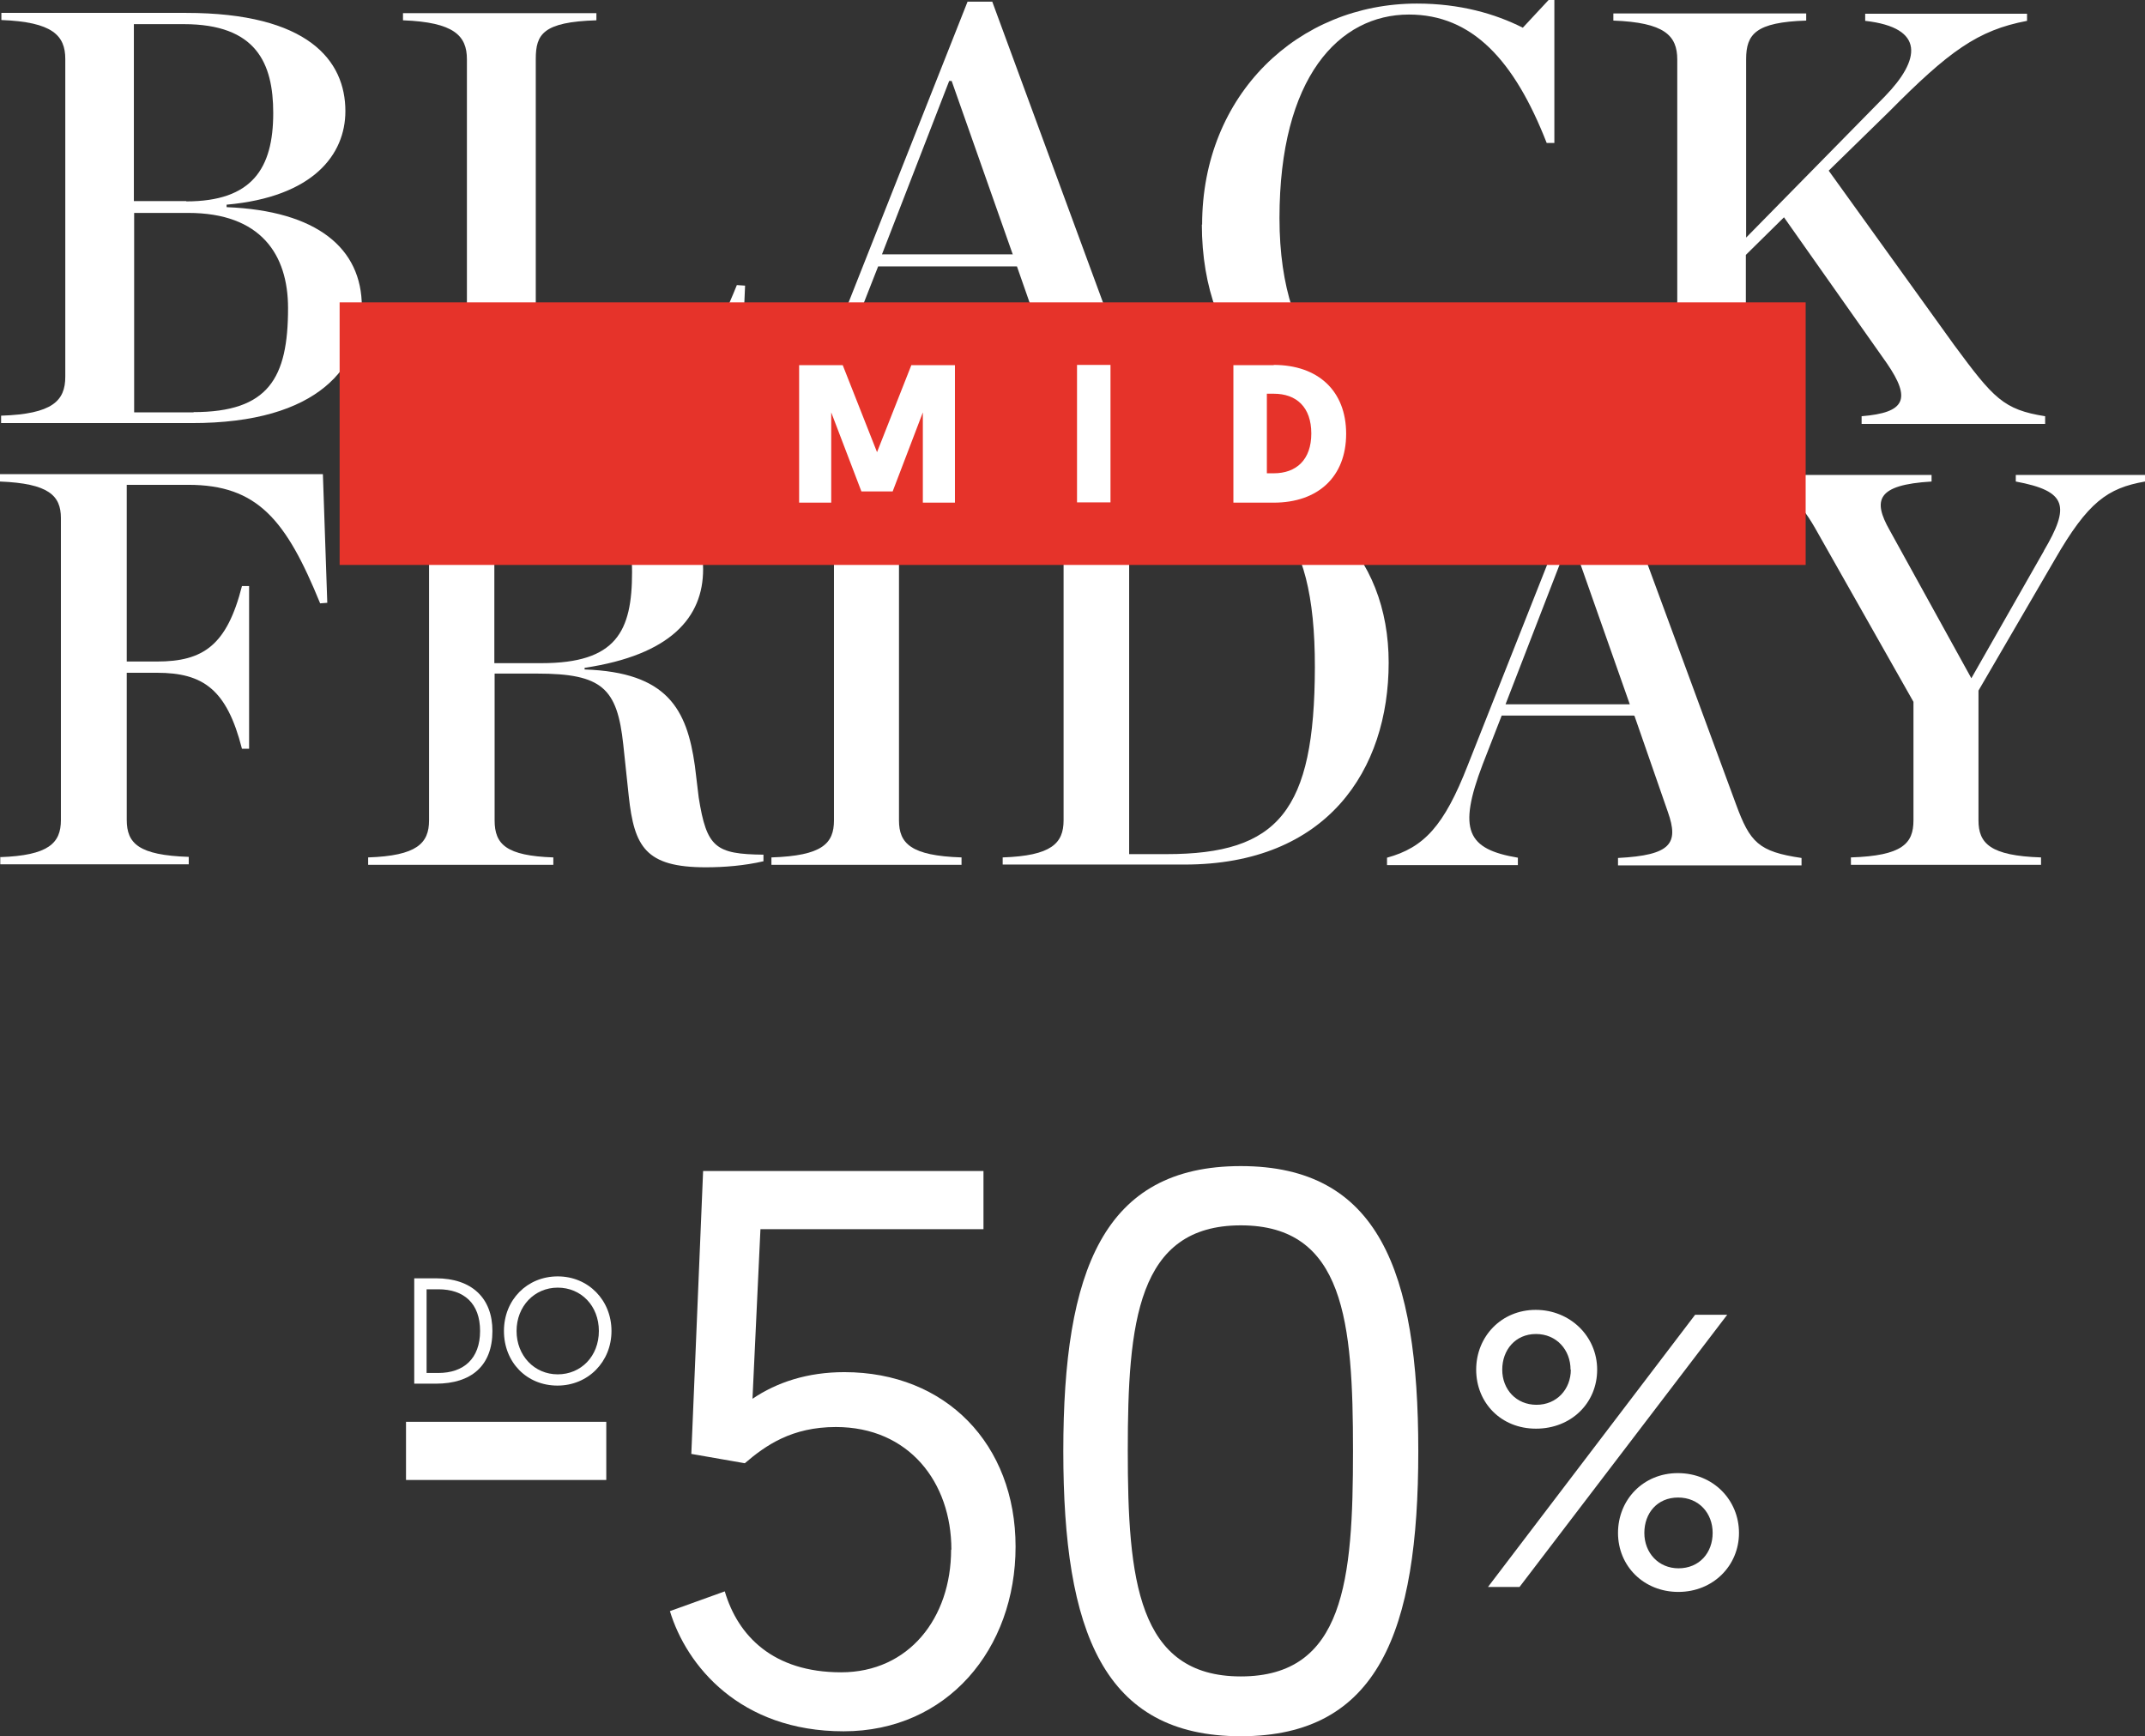
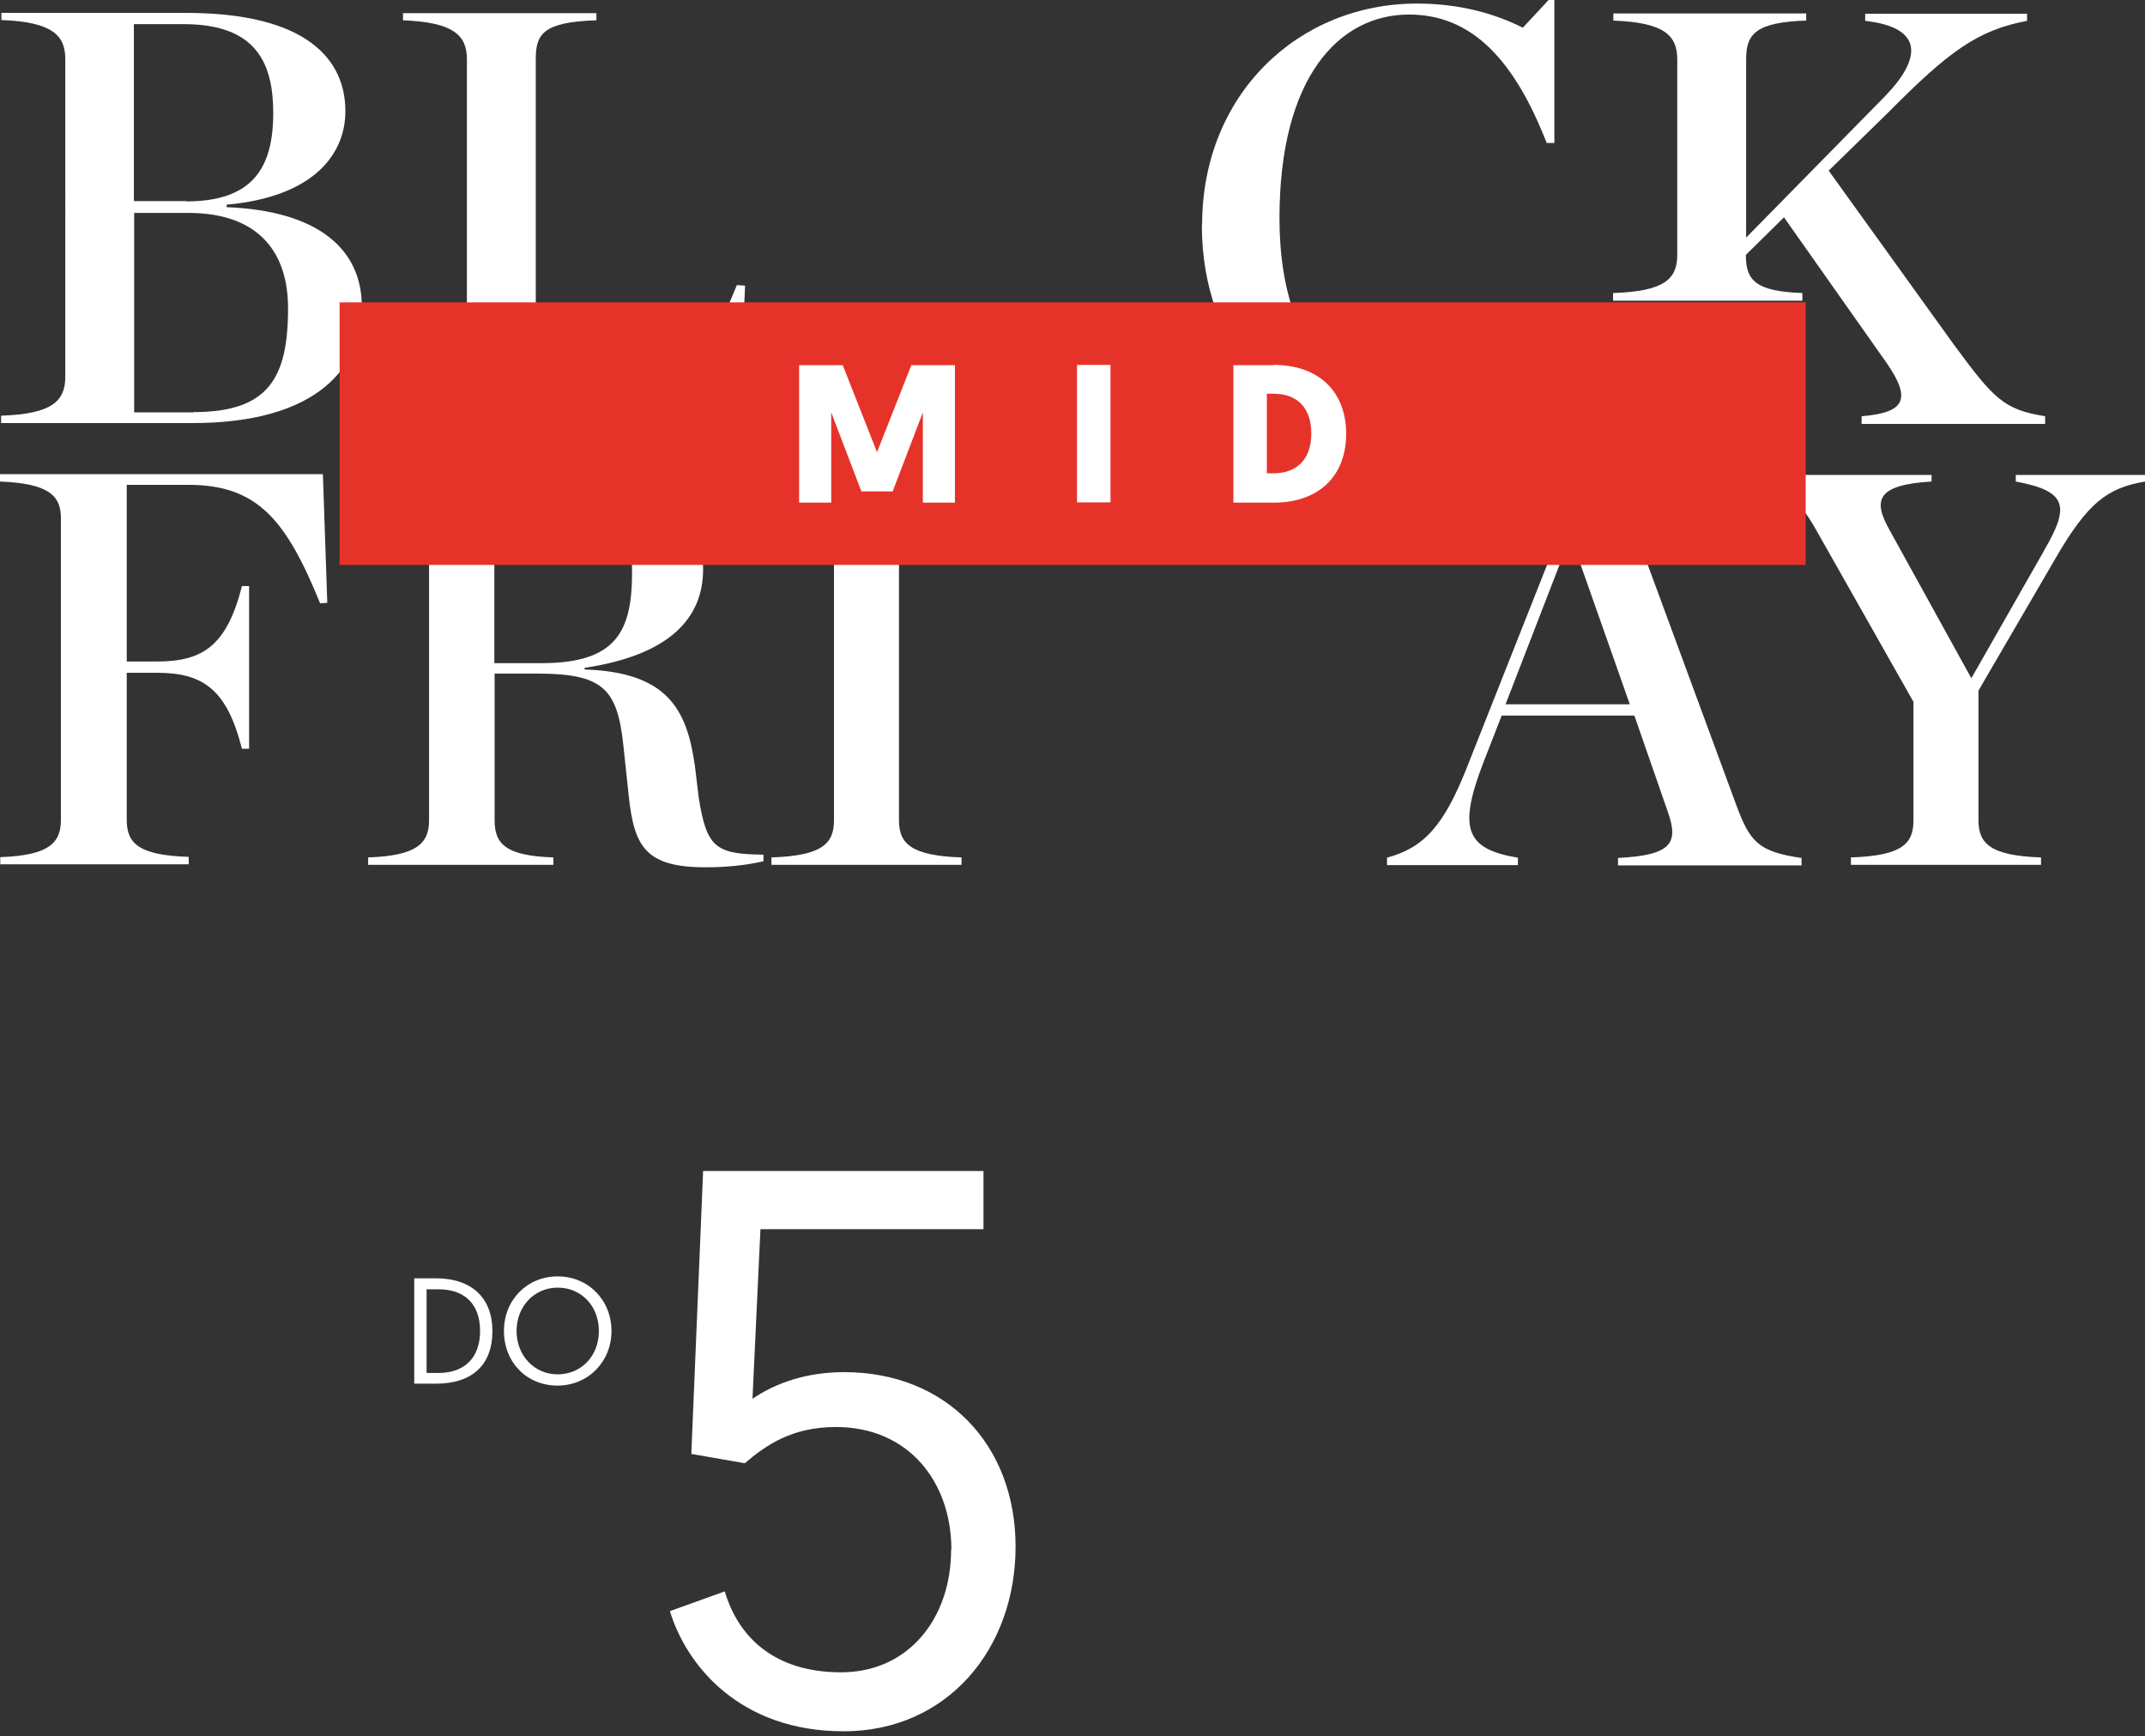
<svg xmlns="http://www.w3.org/2000/svg" id="Warstwa_2" data-name="Warstwa 2" viewBox="0 0 78.19 63.28">
  <rect x="0" y="0" width="78.19" height="63.28" fill="#333333" stroke="none" />
  <defs>
    <style>
      .cls-1 {
        fill: #fff;
      }

      .cls-2 {
        fill: #e6332a;
      }
    </style>
  </defs>
  <g id="Warstwa_2-2" data-name="Warstwa 2">
    <g>
      <g>
        <path class="cls-1" d="M.04,15.15c1.87-.06,2.34-.54,2.34-1.42V2.15c0-.86-.47-1.35-2.33-1.42v-.26s6.73,0,6.73,0c4.46,0,5.81,1.74,5.81,3.58,0,1.59-1.18,3.13-4.33,3.41v.09c3.3.13,4.93,1.5,4.93,3.63s-1.52,4.25-6.22,4.24H.04s0-.28,0-.28ZM6.79,7.34c2.4,0,3.17-1.2,3.17-3.22,0-1.82-.62-3.24-3.26-3.24h-1.82s0,6.45,0,6.45h1.91ZM7.05,15.02c2.74,0,3.45-1.24,3.45-3.79,0-1.95-.99-3.47-3.64-3.47h-1.97s0,7.27,0,7.27h2.17Z" />
        <path class="cls-1" d="M14.68,15.15c1.87-.06,2.34-.54,2.34-1.42V2.16c0-.86-.47-1.35-2.33-1.42v-.26s7.05,0,7.05,0v.26c-1.95.06-2.21.51-2.21,1.41v12.87s1.67,0,1.67,0c2.96,0,4.2-1.01,5.66-4.63l.3.02-.22,5.02h-12.26s0-.28,0-.28Z" />
-         <path class="cls-1" d="M37.07,9.71h-5.06s-.73,1.86-.73,1.86c-.97,2.53-.6,3.26,1.35,3.58v.28s-5.02,0-5.02,0v-.28c1.42-.39,2.19-1.22,3.09-3.54L35.27.06h.9s4.8,13.04,4.8,13.04c.54,1.46.86,1.82,2.51,2.06v.28s-7.03,0-7.03,0v-.28c2.04-.11,2.34-.56,1.91-1.76l-1.29-3.69ZM36.92,9.28l-2.23-6.33h-.09s-2.45,6.32-2.45,6.32h4.76Z" />
        <path class="cls-1" d="M43.82,8.19c0-4.74,3.5-8.06,7.83-8.06,1.57,0,2.85.37,3.86.88l.94-1.01h.21s0,5.21,0,5.21h-.28c-1.18-3.02-2.72-4.68-5.02-4.68-2.55,0-4.72,2.29-4.72,7.42s2.68,7.03,5.27,7.03,4.18-1.54,5.13-3.6l.36.19c-.92,2.1-2.81,4.22-6.26,4.22-4.4,0-7.33-2.98-7.33-7.61Z" />
-         <path class="cls-1" d="M68.72,3.5c1.27-1.31,1.48-2.49-.73-2.74v-.26s5.9,0,5.9,0v.26c-1.8.34-2.85,1.11-5.04,3.32l-2.19,2.14,4.57,6.35c1.44,1.95,1.8,2.36,3.32,2.6v.28s-6.69,0-6.69,0v-.28c1.59-.13,1.82-.62.92-1.93l-3.75-5.32-1.39,1.37v4.48c0,.92.34,1.33,2.06,1.39v.28s-6.9,0-6.9,0v-.28c1.87-.06,2.34-.51,2.34-1.39V2.17c0-.88-.47-1.35-2.33-1.42v-.26s7.03,0,7.03,0v.26c-1.84.06-2.19.49-2.19,1.41v6.5s5.08-5.17,5.08-5.17Z" />
+         <path class="cls-1" d="M68.72,3.5c1.27-1.31,1.48-2.49-.73-2.74v-.26s5.9,0,5.9,0v.26c-1.8.34-2.85,1.11-5.04,3.32l-2.19,2.14,4.57,6.35c1.44,1.95,1.8,2.36,3.32,2.6v.28s-6.69,0-6.69,0v-.28c1.59-.13,1.82-.62.92-1.93l-3.75-5.32-1.39,1.37c0,.92.34,1.33,2.06,1.39v.28s-6.9,0-6.9,0v-.28c1.87-.06,2.34-.51,2.34-1.39V2.17c0-.88-.47-1.35-2.33-1.42v-.26s7.03,0,7.03,0v.26c-1.84.06-2.19.49-2.19,1.41v6.5s5.08-5.17,5.08-5.17Z" />
        <path class="cls-1" d="M0,31.24c1.77-.06,2.22-.51,2.22-1.35v-11.01c0-.82-.45-1.26-2.22-1.33v-.27s11.77,0,11.77,0l.16,4.69-.26.02c-1.24-3.04-2.28-4.32-4.81-4.32h-2.24s0,6.44,0,6.44h1.1c1.69,0,2.55-.59,3.1-2.75h.26s0,5.93,0,5.93h-.26c-.55-2.16-1.41-2.77-3.1-2.77h-1.1s0,5.36,0,5.36c0,.86.43,1.29,2.26,1.35v.27s-6.87,0-6.87,0v-.27Z" />
        <path class="cls-1" d="M18.03,29.9c0,.88.43,1.29,2.14,1.35v.27s-6.75,0-6.75,0v-.27c1.77-.06,2.22-.51,2.22-1.35v-11.01c0-.82-.45-1.29-2.22-1.35v-.24s6.42,0,6.42,0c4.2,0,5.79,1.53,5.79,3.45,0,1.75-1.18,3.12-4.32,3.59v.06c3.02.1,3.73,1.45,4.02,3.51l.14,1.16c.29,1.82.61,2.06,2.36,2.08v.24c-.69.16-1.43.22-2.1.22-2.2,0-2.61-.75-2.81-2.59l-.2-1.88c-.22-2.06-.77-2.59-3.14-2.59h-1.55s0,5.34,0,5.34ZM19.74,24.17c2.73,0,3.3-1.16,3.3-3.32,0-1.94-.82-3.16-3.57-3.16h-1.45s0,6.48,0,6.48h1.71Z" />
        <path class="cls-1" d="M28.12,31.25c1.86-.06,2.28-.51,2.28-1.35v-11.01c0-.82-.43-1.29-2.28-1.35v-.24s6.93,0,6.93,0v.24c-1.86.06-2.28.53-2.28,1.35v11.01c0,.84.43,1.29,2.28,1.35v.27s-6.93,0-6.93,0v-.27Z" />
-         <path class="cls-1" d="M36.55,31.25c1.77-.06,2.22-.51,2.22-1.35v-11.01c0-.82-.45-1.29-2.22-1.35v-.24s6.38,0,6.38,0c5.06,0,7.69,2.94,7.69,6.85s-2.24,7.36-7.44,7.36h-6.63s0-.27,0-.27ZM42.52,31.13c4.08,0,5.4-1.57,5.41-6.81s-1.77-6.63-5.34-6.63h-1.43s0,13.44,0,13.44h1.37Z" />
        <path class="cls-1" d="M59.55,26.08h-4.81s-.69,1.77-.69,1.77c-.92,2.41-.57,3.1,1.28,3.41v.27s-4.77,0-4.77,0v-.27c1.35-.37,2.08-1.16,2.94-3.36l4.35-10.99h.86s4.57,12.4,4.57,12.4c.51,1.39.82,1.73,2.39,1.96v.27s-6.69,0-6.69,0v-.27c1.94-.1,2.22-.53,1.82-1.67l-1.22-3.51ZM59.41,25.67l-2.12-6.02h-.08s-2.33,6.02-2.33,6.02h4.53Z" />
        <path class="cls-1" d="M74.5,20.08c.96-1.63.86-2.18-1.02-2.53v-.24s4.71,0,4.71,0v.24c-1.37.24-2.08.75-3.28,2.83l-2.79,4.79v4.73c0,.84.43,1.29,2.28,1.35v.27s-6.93,0-6.93,0v-.27c1.88-.06,2.28-.51,2.28-1.35v-4.32s-3.59-6.34-3.59-6.34c-.61-1.06-1.1-1.43-2.32-1.69v-.24s6.57,0,6.57,0v.24c-2.02.12-2.14.69-1.53,1.77l2.98,5.4,2.65-4.65Z" />
      </g>
      <g>
        <rect class="cls-2" x="12.38" y="11.02" width="53.44" height="9.57" />
        <g>
          <path class="cls-1" d="M31.4,17.91l-1.1-2.88v3.29s-1.17,0-1.17,0v-5.01h1.59s1.25,3.17,1.25,3.17l1.25-3.17h1.59v5.01s-1.17,0-1.17,0v-3.29s-1.1,2.88-1.1,2.88h-1.12Z" />
          <path class="cls-1" d="M40.48,18.31h-1.22v-5.01h1.22v5.01Z" />
          <path class="cls-1" d="M46.43,13.3c1.61,0,2.64.94,2.64,2.51s-1.03,2.51-2.64,2.51h-1.47v-5.01h1.47ZM46.18,14.36v2.89h.25c.82,0,1.37-.49,1.37-1.45s-.54-1.45-1.37-1.45h-.25Z" />
        </g>
      </g>
    </g>
    <g>
      <g>
        <path class="cls-1" d="M15.1,46.59h.79c1.31,0,2.06.72,2.06,1.92,0,1.27-.77,1.92-2.06,1.92h-.79v-3.84ZM15.98,50.04c.92,0,1.52-.52,1.52-1.53s-.59-1.52-1.52-1.52h-.43v3.05h.43Z" />
        <path class="cls-1" d="M20.33,46.52c1.12,0,1.96.87,1.96,1.99s-.85,1.99-1.97,1.99-1.95-.85-1.95-1.99.85-1.99,1.96-1.99ZM20.33,50.09c.85,0,1.5-.66,1.5-1.58s-.65-1.58-1.5-1.58-1.5.68-1.5,1.58.65,1.58,1.5,1.58Z" />
      </g>
      <g>
-         <path class="cls-1" d="M53.81,49.92c0-1.21.92-2.18,2.17-2.18s2.24.96,2.24,2.18-.95,2.15-2.23,2.15-2.18-.95-2.18-2.15ZM61.8,47.92h1.16l-7.57,9.92h-1.15l7.55-9.92ZM57.25,49.92c0-.72-.51-1.3-1.26-1.3s-1.23.58-1.23,1.3.51,1.28,1.25,1.28,1.25-.57,1.25-1.28ZM61.16,53.69c1.29,0,2.23.98,2.23,2.18s-.95,2.15-2.21,2.15-2.2-.94-2.2-2.15.92-2.18,2.18-2.18ZM61.18,57.16c.77,0,1.25-.57,1.25-1.29s-.5-1.29-1.26-1.29-1.23.57-1.23,1.29.51,1.29,1.25,1.29Z" />
-         <path class="cls-1" d="M14.8,51.82h7.3v2.12h-7.3v-2.12Z" />
        <path class="cls-1" d="M34.68,56.48c0-2.46-1.55-4.47-4.21-4.47-1.6,0-2.55.66-3.32,1.32l-1.95-.34.43-10.31h10.22v2.12h-8.13l-.29,6.18c.89-.6,2-.97,3.35-.97,3.7,0,6.24,2.63,6.24,6.36s-2.49,6.73-6.27,6.73-5.73-2.4-6.33-4.38l2-.72c.48,1.63,1.77,2.95,4.24,2.95s4.01-1.98,4.01-4.47Z" />
-         <path class="cls-1" d="M45.23,63.28c-5.01,0-6.47-3.81-6.47-10.39s1.46-10.39,6.47-10.39,6.47,3.81,6.47,10.39-1.46,10.39-6.47,10.39ZM45.23,61.1c3.78,0,4.09-3.52,4.09-8.22s-.31-8.22-4.09-8.22-4.12,3.55-4.12,8.22.35,8.22,4.12,8.22Z" />
      </g>
    </g>
  </g>
</svg>